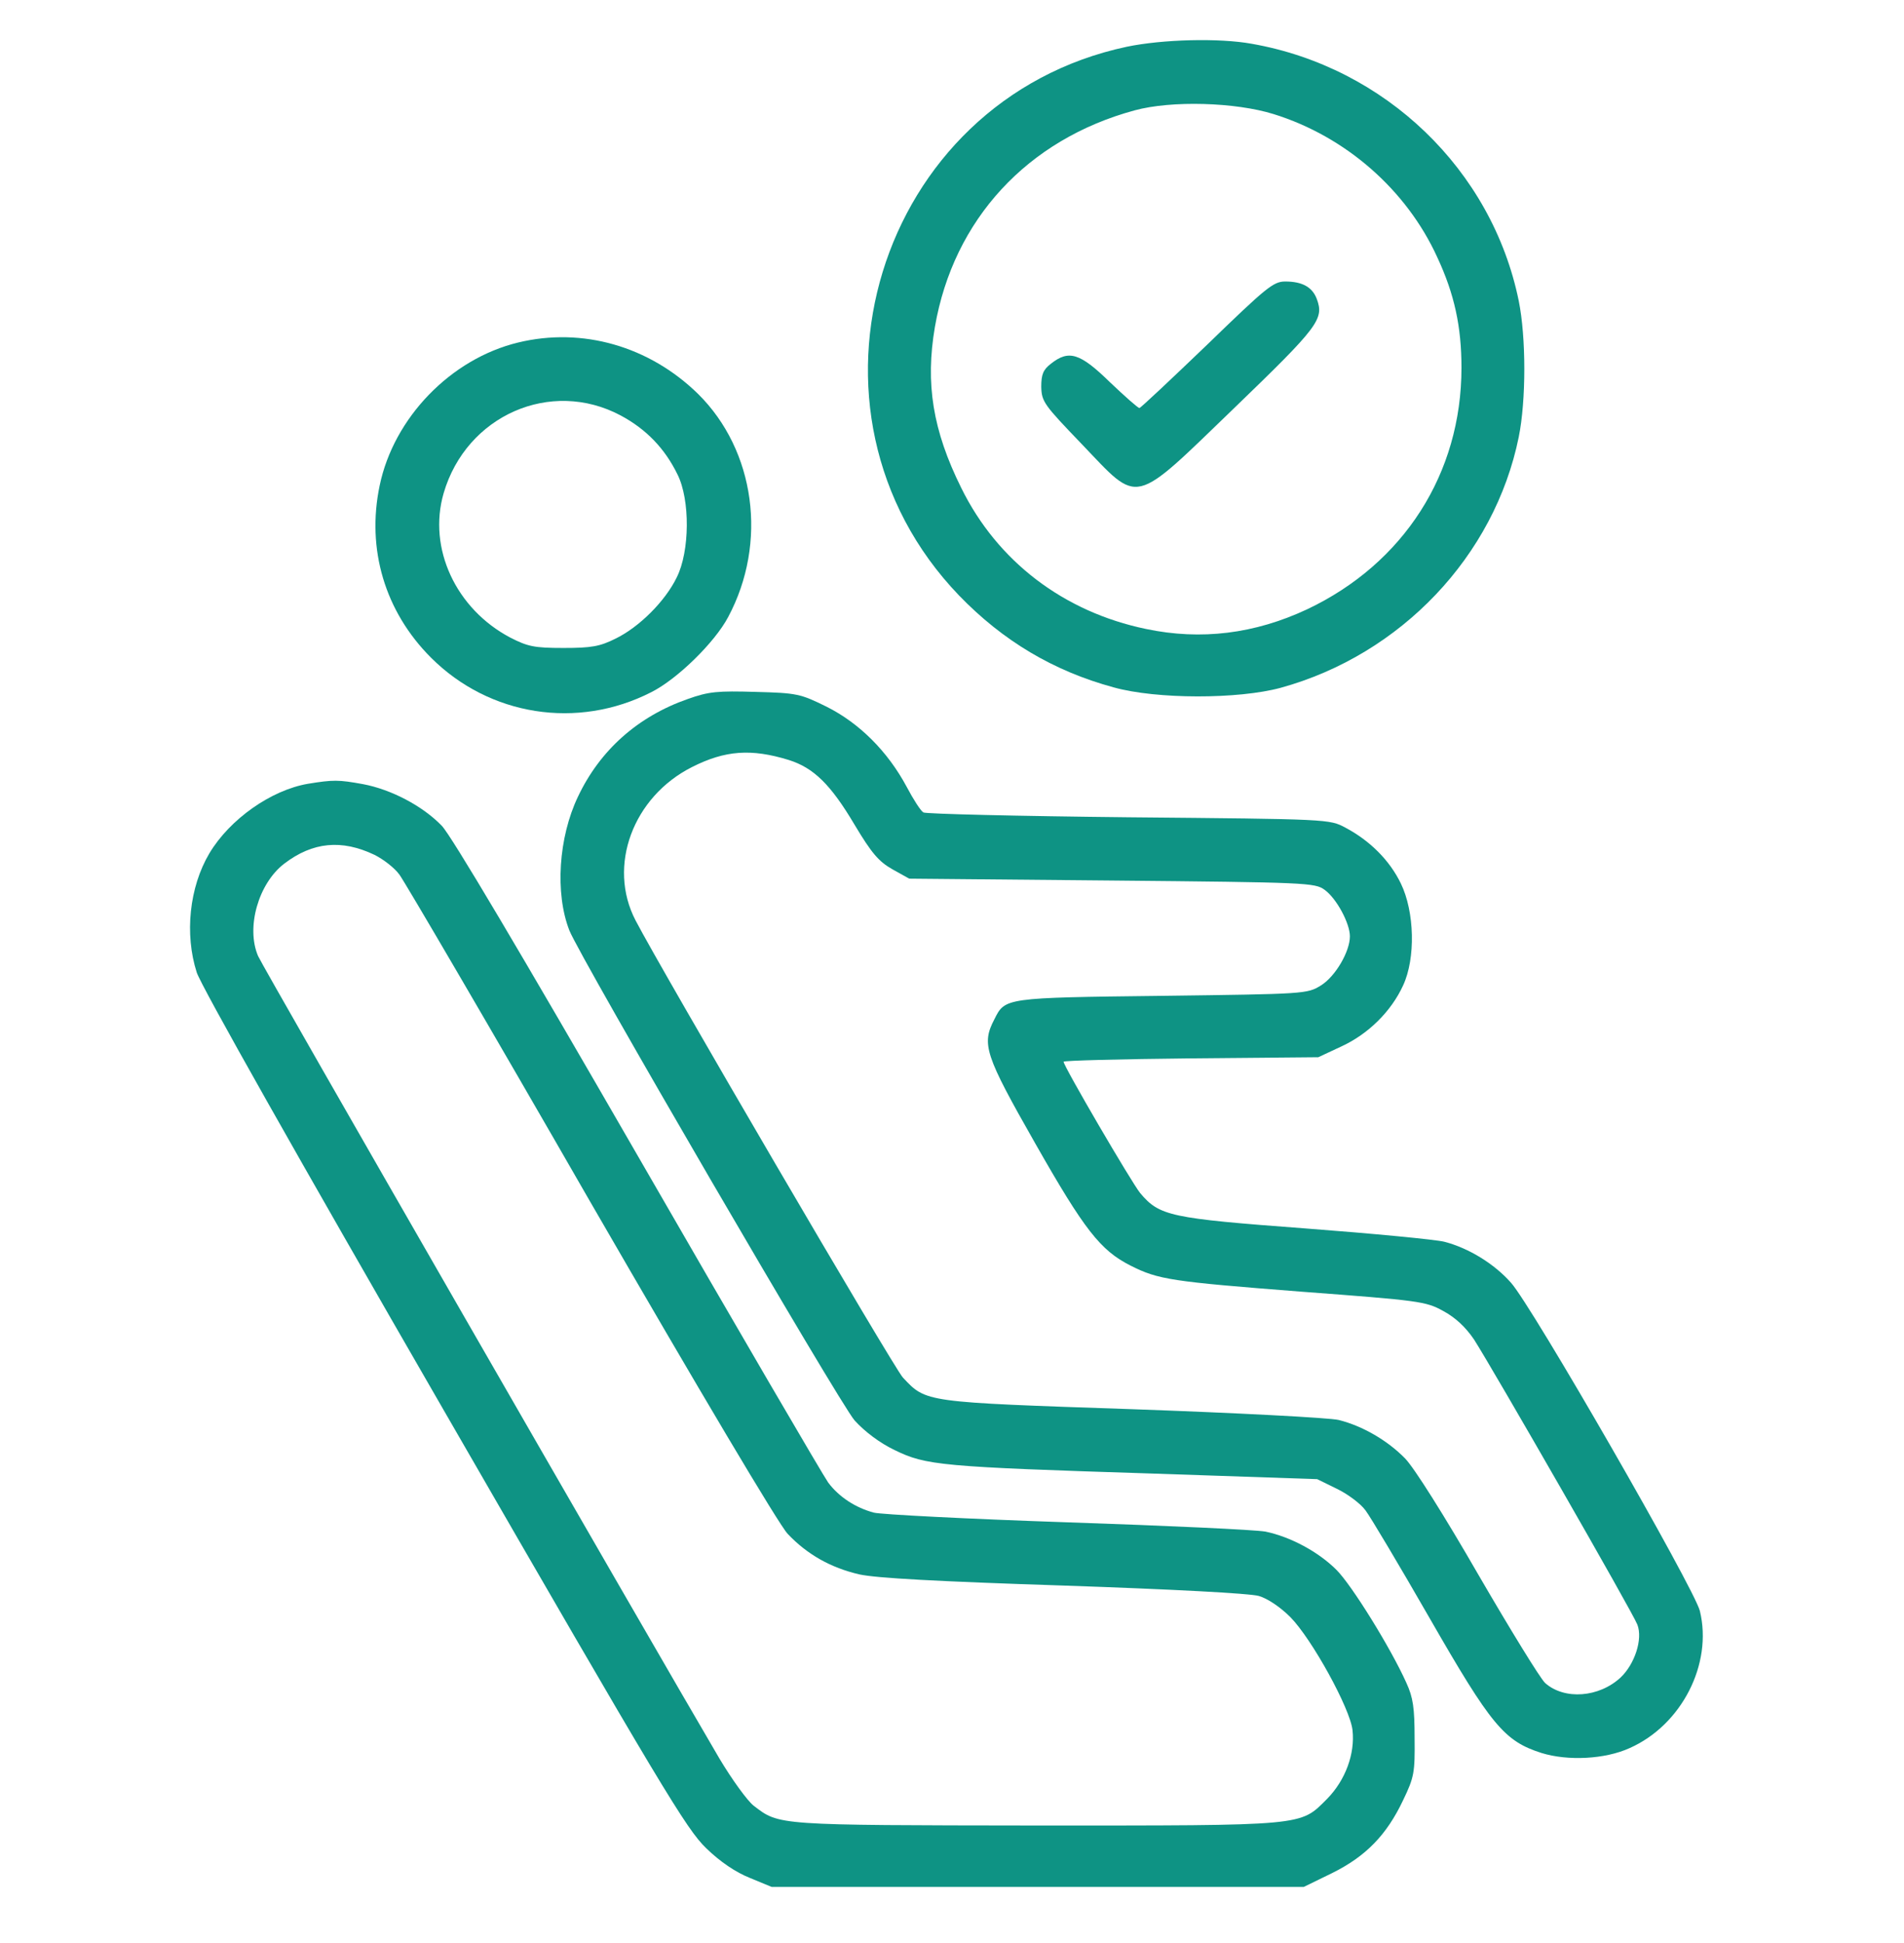
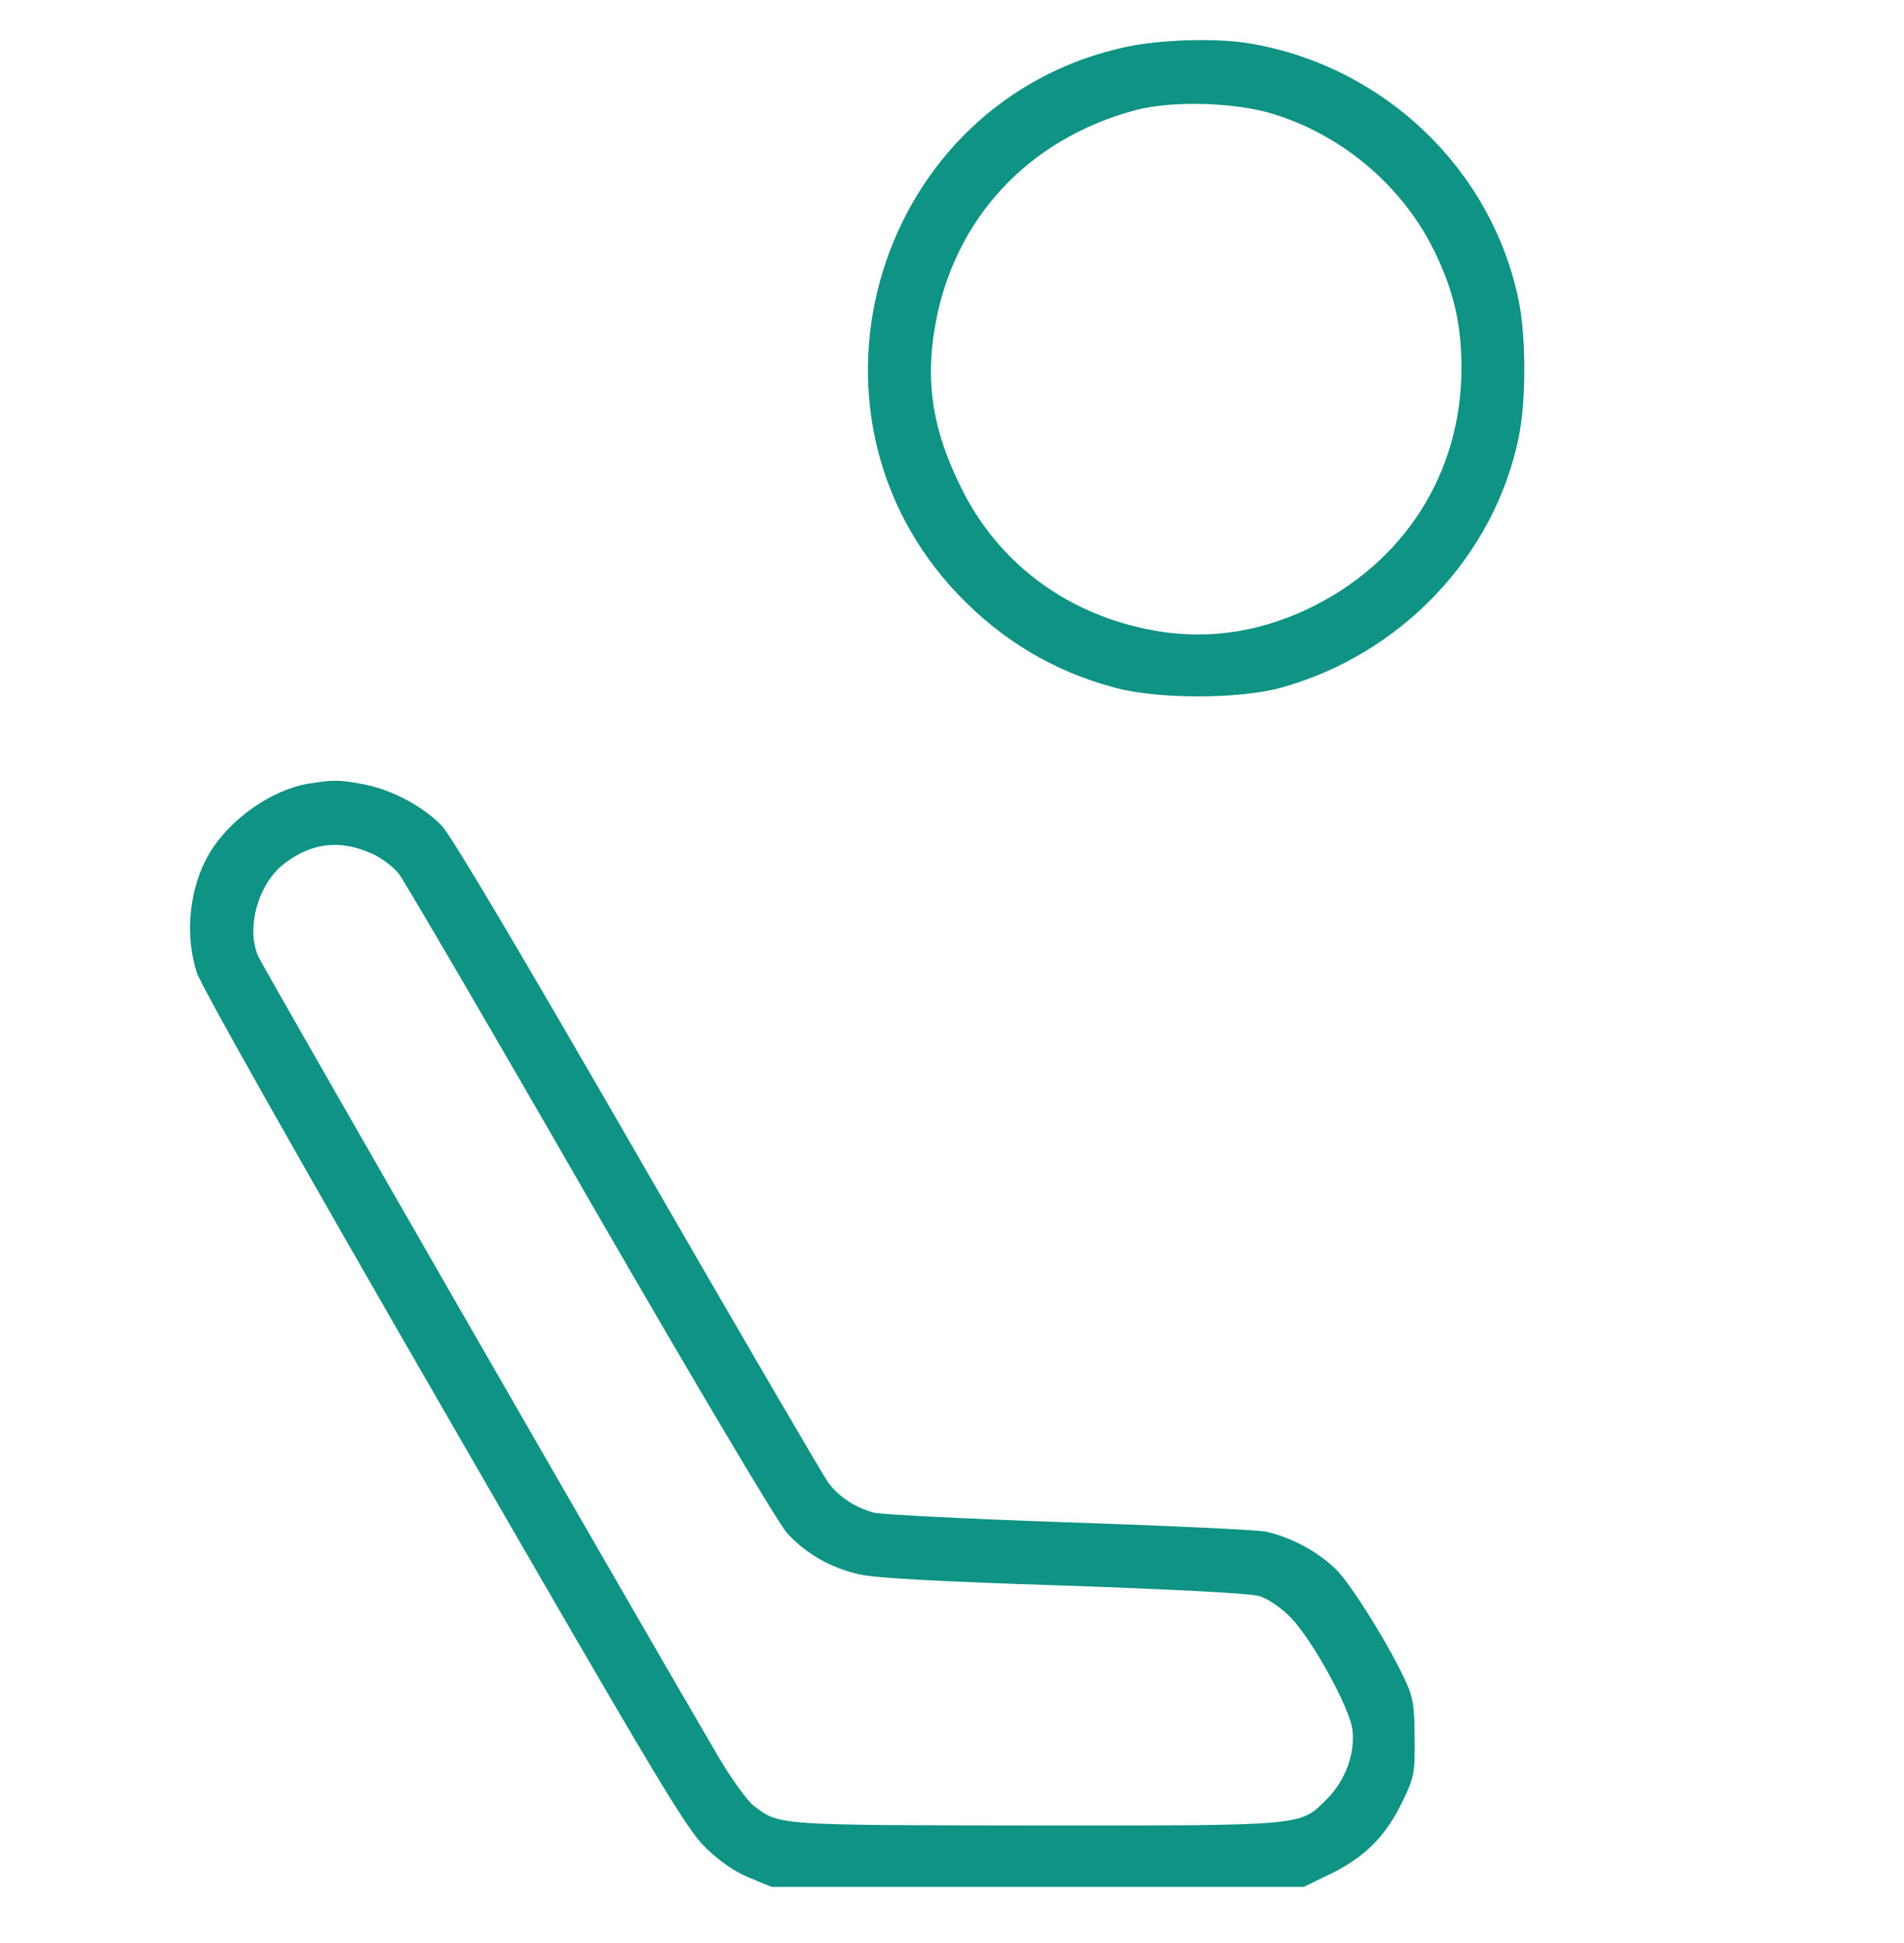
<svg xmlns="http://www.w3.org/2000/svg" width="50" height="51" viewBox="0 0 50 51" fill="none">
  <path d="M29.59 1.227C23.027 2.624 20.527 10.788 25.186 15.631C26.338 16.823 27.666 17.614 29.248 18.043C30.371 18.356 32.52 18.356 33.633 18.053C36.787 17.184 39.248 14.596 39.883 11.471C40.078 10.504 40.078 8.864 39.883 7.897C39.18 4.459 36.377 1.764 32.871 1.149C32.012 0.993 30.527 1.032 29.59 1.227ZM33.447 2.995C35.332 3.581 36.934 4.977 37.744 6.754C38.194 7.721 38.379 8.571 38.379 9.655C38.379 12.428 36.865 14.791 34.326 15.993C32.949 16.637 31.543 16.813 30.098 16.51C27.93 16.061 26.192 14.733 25.244 12.809C24.492 11.295 24.297 10.065 24.551 8.581C25.039 5.758 26.983 3.659 29.795 2.897C30.762 2.633 32.441 2.682 33.447 2.995Z" fill="#0E9384" />
-   <path d="M31.699 9.049C30.752 9.958 29.951 10.71 29.922 10.71C29.883 10.71 29.531 10.397 29.141 10.026C28.359 9.264 28.066 9.176 27.598 9.547C27.393 9.704 27.344 9.831 27.344 10.153C27.354 10.543 27.412 10.622 28.408 11.657C29.941 13.258 29.707 13.317 32.422 10.7C34.629 8.571 34.775 8.376 34.58 7.848C34.463 7.536 34.199 7.389 33.75 7.389C33.438 7.389 33.252 7.545 31.699 9.049Z" fill="#0E9384" />
-   <path d="M13.604 8.991C11.836 9.42 10.342 10.963 9.971 12.741C9.619 14.411 10.107 16.051 11.318 17.262C12.852 18.795 15.166 19.157 17.1 18.17C17.783 17.829 18.77 16.862 19.121 16.198C20.166 14.245 19.834 11.823 18.33 10.338C17.051 9.088 15.293 8.581 13.604 8.991ZM16.299 10.905C16.973 11.266 17.461 11.774 17.793 12.457C18.125 13.122 18.115 14.469 17.773 15.153C17.471 15.778 16.787 16.461 16.162 16.764C15.752 16.969 15.527 17.008 14.795 17.008C14.024 17.008 13.857 16.969 13.399 16.735C11.973 15.983 11.23 14.391 11.65 12.946C12.246 10.905 14.463 9.928 16.299 10.905Z" fill="#0E9384" />
-   <path d="M18.066 18.346C16.748 18.805 15.752 19.694 15.176 20.915C14.668 21.979 14.57 23.444 14.951 24.42C15.225 25.123 22.051 36.842 22.441 37.282C22.705 37.575 23.105 37.877 23.496 38.063C24.316 38.463 24.707 38.502 30.264 38.678L34.59 38.825L35.108 39.079C35.391 39.215 35.733 39.469 35.859 39.645C35.986 39.811 36.748 41.09 37.539 42.467C39.16 45.289 39.502 45.7 40.479 46.012C41.172 46.227 42.148 46.178 42.793 45.885C44.16 45.28 44.98 43.678 44.639 42.282C44.483 41.676 40.234 34.284 39.678 33.668C39.248 33.18 38.574 32.76 37.93 32.594C37.705 32.536 36.065 32.379 34.268 32.243C30.733 31.979 30.449 31.92 29.941 31.315C29.717 31.041 27.93 27.985 27.93 27.868C27.93 27.838 29.434 27.799 31.279 27.78L34.619 27.75L35.225 27.467C35.928 27.145 36.533 26.549 36.846 25.866C37.178 25.153 37.148 23.932 36.787 23.19C36.494 22.584 35.977 22.067 35.332 21.725C34.912 21.5 34.902 21.5 29.639 21.452C26.738 21.422 24.316 21.364 24.248 21.325C24.18 21.286 23.984 20.983 23.809 20.651C23.311 19.723 22.568 18.981 21.709 18.551C21.016 18.209 20.928 18.19 19.844 18.161C18.848 18.131 18.613 18.151 18.066 18.346ZM20.713 19.948C21.367 20.153 21.816 20.592 22.441 21.647C22.891 22.399 23.076 22.614 23.438 22.819L23.877 23.063L29.199 23.112C34.326 23.161 34.531 23.17 34.785 23.356C35.098 23.581 35.449 24.235 35.449 24.577C35.449 24.977 35.068 25.631 34.688 25.866C34.326 26.09 34.277 26.09 30.518 26.139C26.377 26.188 26.396 26.188 26.113 26.754C25.771 27.409 25.859 27.682 27.188 30.016C28.477 32.282 28.896 32.819 29.688 33.219C30.42 33.59 30.771 33.639 34.16 33.903C37.275 34.137 37.441 34.157 37.9 34.411C38.223 34.586 38.486 34.831 38.711 35.163C39.199 35.924 42.881 42.331 42.998 42.643C43.145 43.024 42.93 43.678 42.559 44.03C41.992 44.557 41.084 44.626 40.576 44.176C40.449 44.059 39.658 42.77 38.818 41.325C37.94 39.801 37.129 38.512 36.895 38.278C36.436 37.809 35.781 37.428 35.156 37.272C34.912 37.213 32.48 37.086 29.736 36.989C24.258 36.803 24.326 36.813 23.711 36.159C23.477 35.914 17.363 25.456 16.689 24.157C15.947 22.731 16.621 20.915 18.174 20.133C19.043 19.694 19.727 19.645 20.713 19.948Z" fill="#0E9384" />
  <path d="M8.086 20.573C7.119 20.739 6.035 21.5 5.498 22.399C4.971 23.288 4.844 24.518 5.166 25.524C5.273 25.866 7.832 30.397 11.66 37.028C17.402 46.979 18.027 48.014 18.545 48.512C18.916 48.873 19.326 49.147 19.697 49.294L20.264 49.528H27.256H34.238L34.98 49.166C35.869 48.727 36.416 48.161 36.846 47.252C37.139 46.647 37.158 46.52 37.148 45.622C37.148 44.831 37.109 44.557 36.934 44.176C36.523 43.258 35.498 41.608 35.098 41.208C34.619 40.729 33.887 40.338 33.233 40.202C32.969 40.153 30.635 40.045 28.027 39.958C25.42 39.87 23.135 39.752 22.949 39.704C22.471 39.577 22.031 39.294 21.748 38.913C21.621 38.737 19.365 34.879 16.748 30.338C13.643 24.957 11.855 21.94 11.602 21.676C11.094 21.149 10.264 20.719 9.531 20.582C8.887 20.465 8.75 20.465 8.086 20.573ZM9.834 22.438C10.068 22.555 10.361 22.78 10.488 22.956C10.615 23.122 12.881 26.989 15.508 31.559C18.359 36.491 20.459 40.026 20.684 40.26C21.192 40.797 21.807 41.149 22.568 41.325C23.008 41.422 24.609 41.51 27.93 41.618C30.781 41.715 32.822 41.823 33.057 41.891C33.291 41.959 33.623 42.184 33.887 42.448C34.453 43.024 35.459 44.85 35.518 45.416C35.586 46.032 35.332 46.725 34.854 47.213C34.131 47.936 34.346 47.916 27.207 47.916C20.381 47.907 20.469 47.916 19.795 47.399C19.629 47.272 19.219 46.706 18.887 46.149C17.09 43.092 6.885 25.358 6.777 25.094C6.455 24.342 6.787 23.19 7.461 22.672C8.213 22.096 8.975 22.028 9.834 22.438Z" fill="#0E9384" />
</svg>